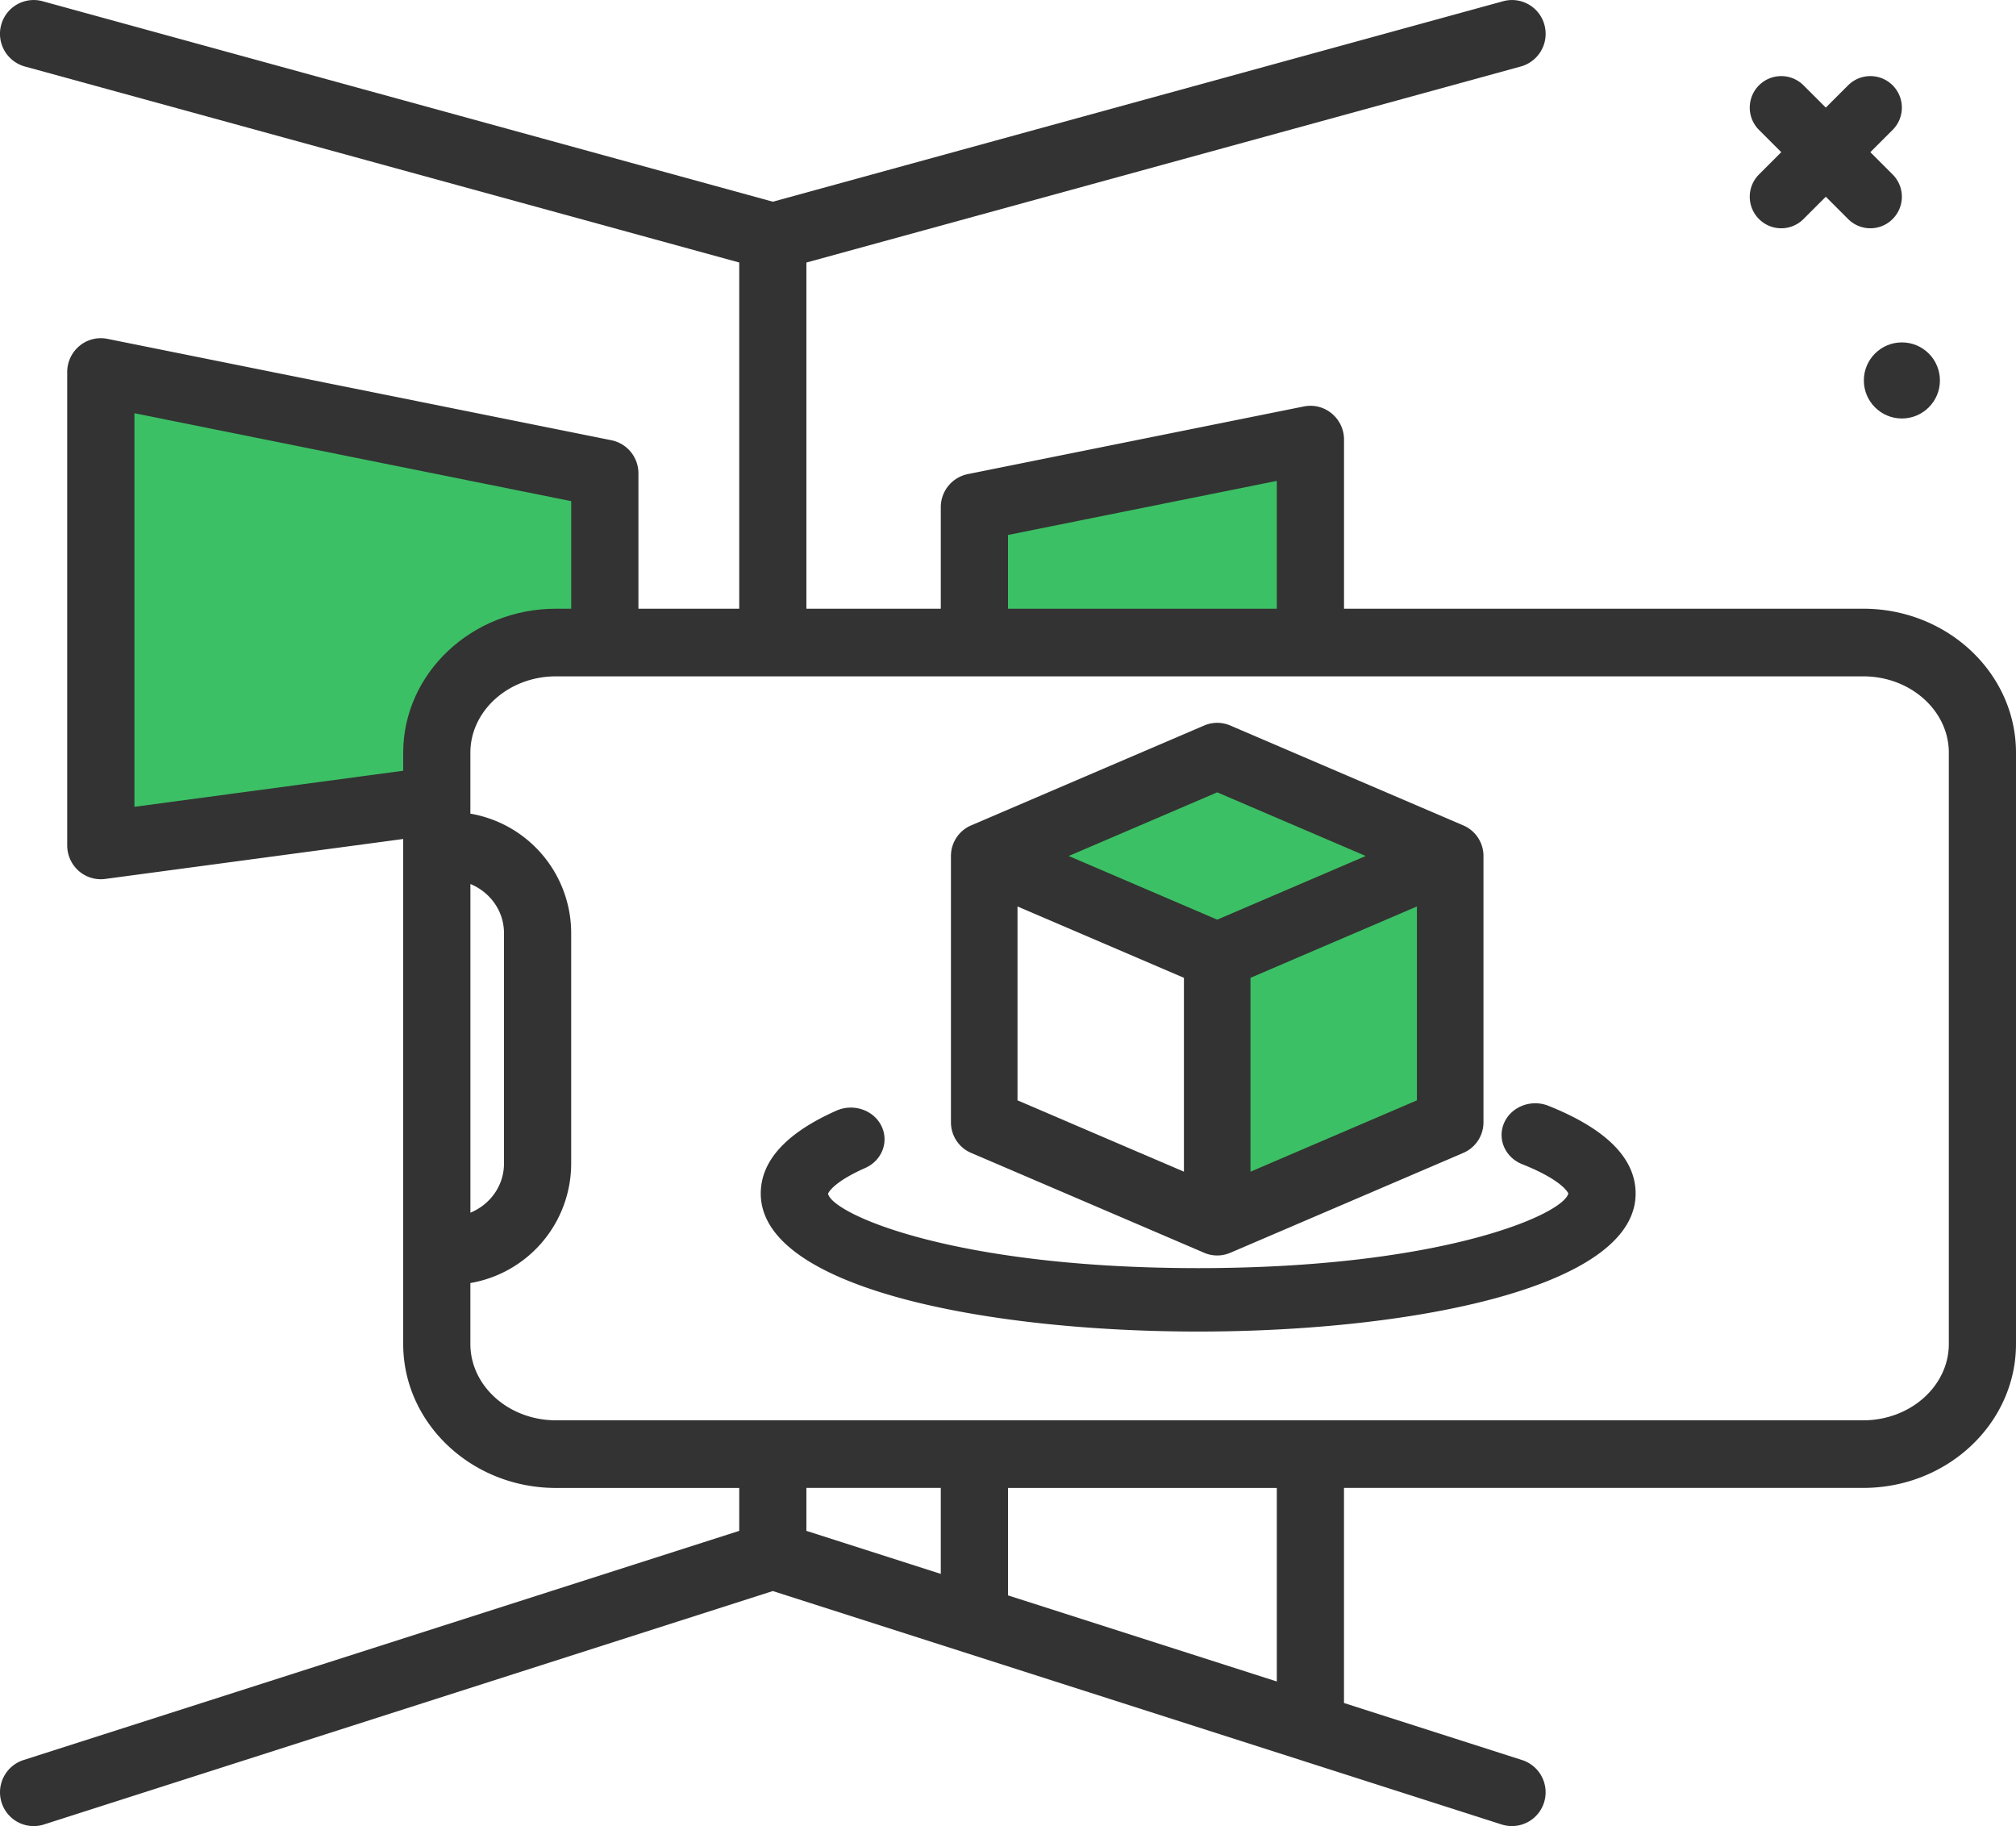
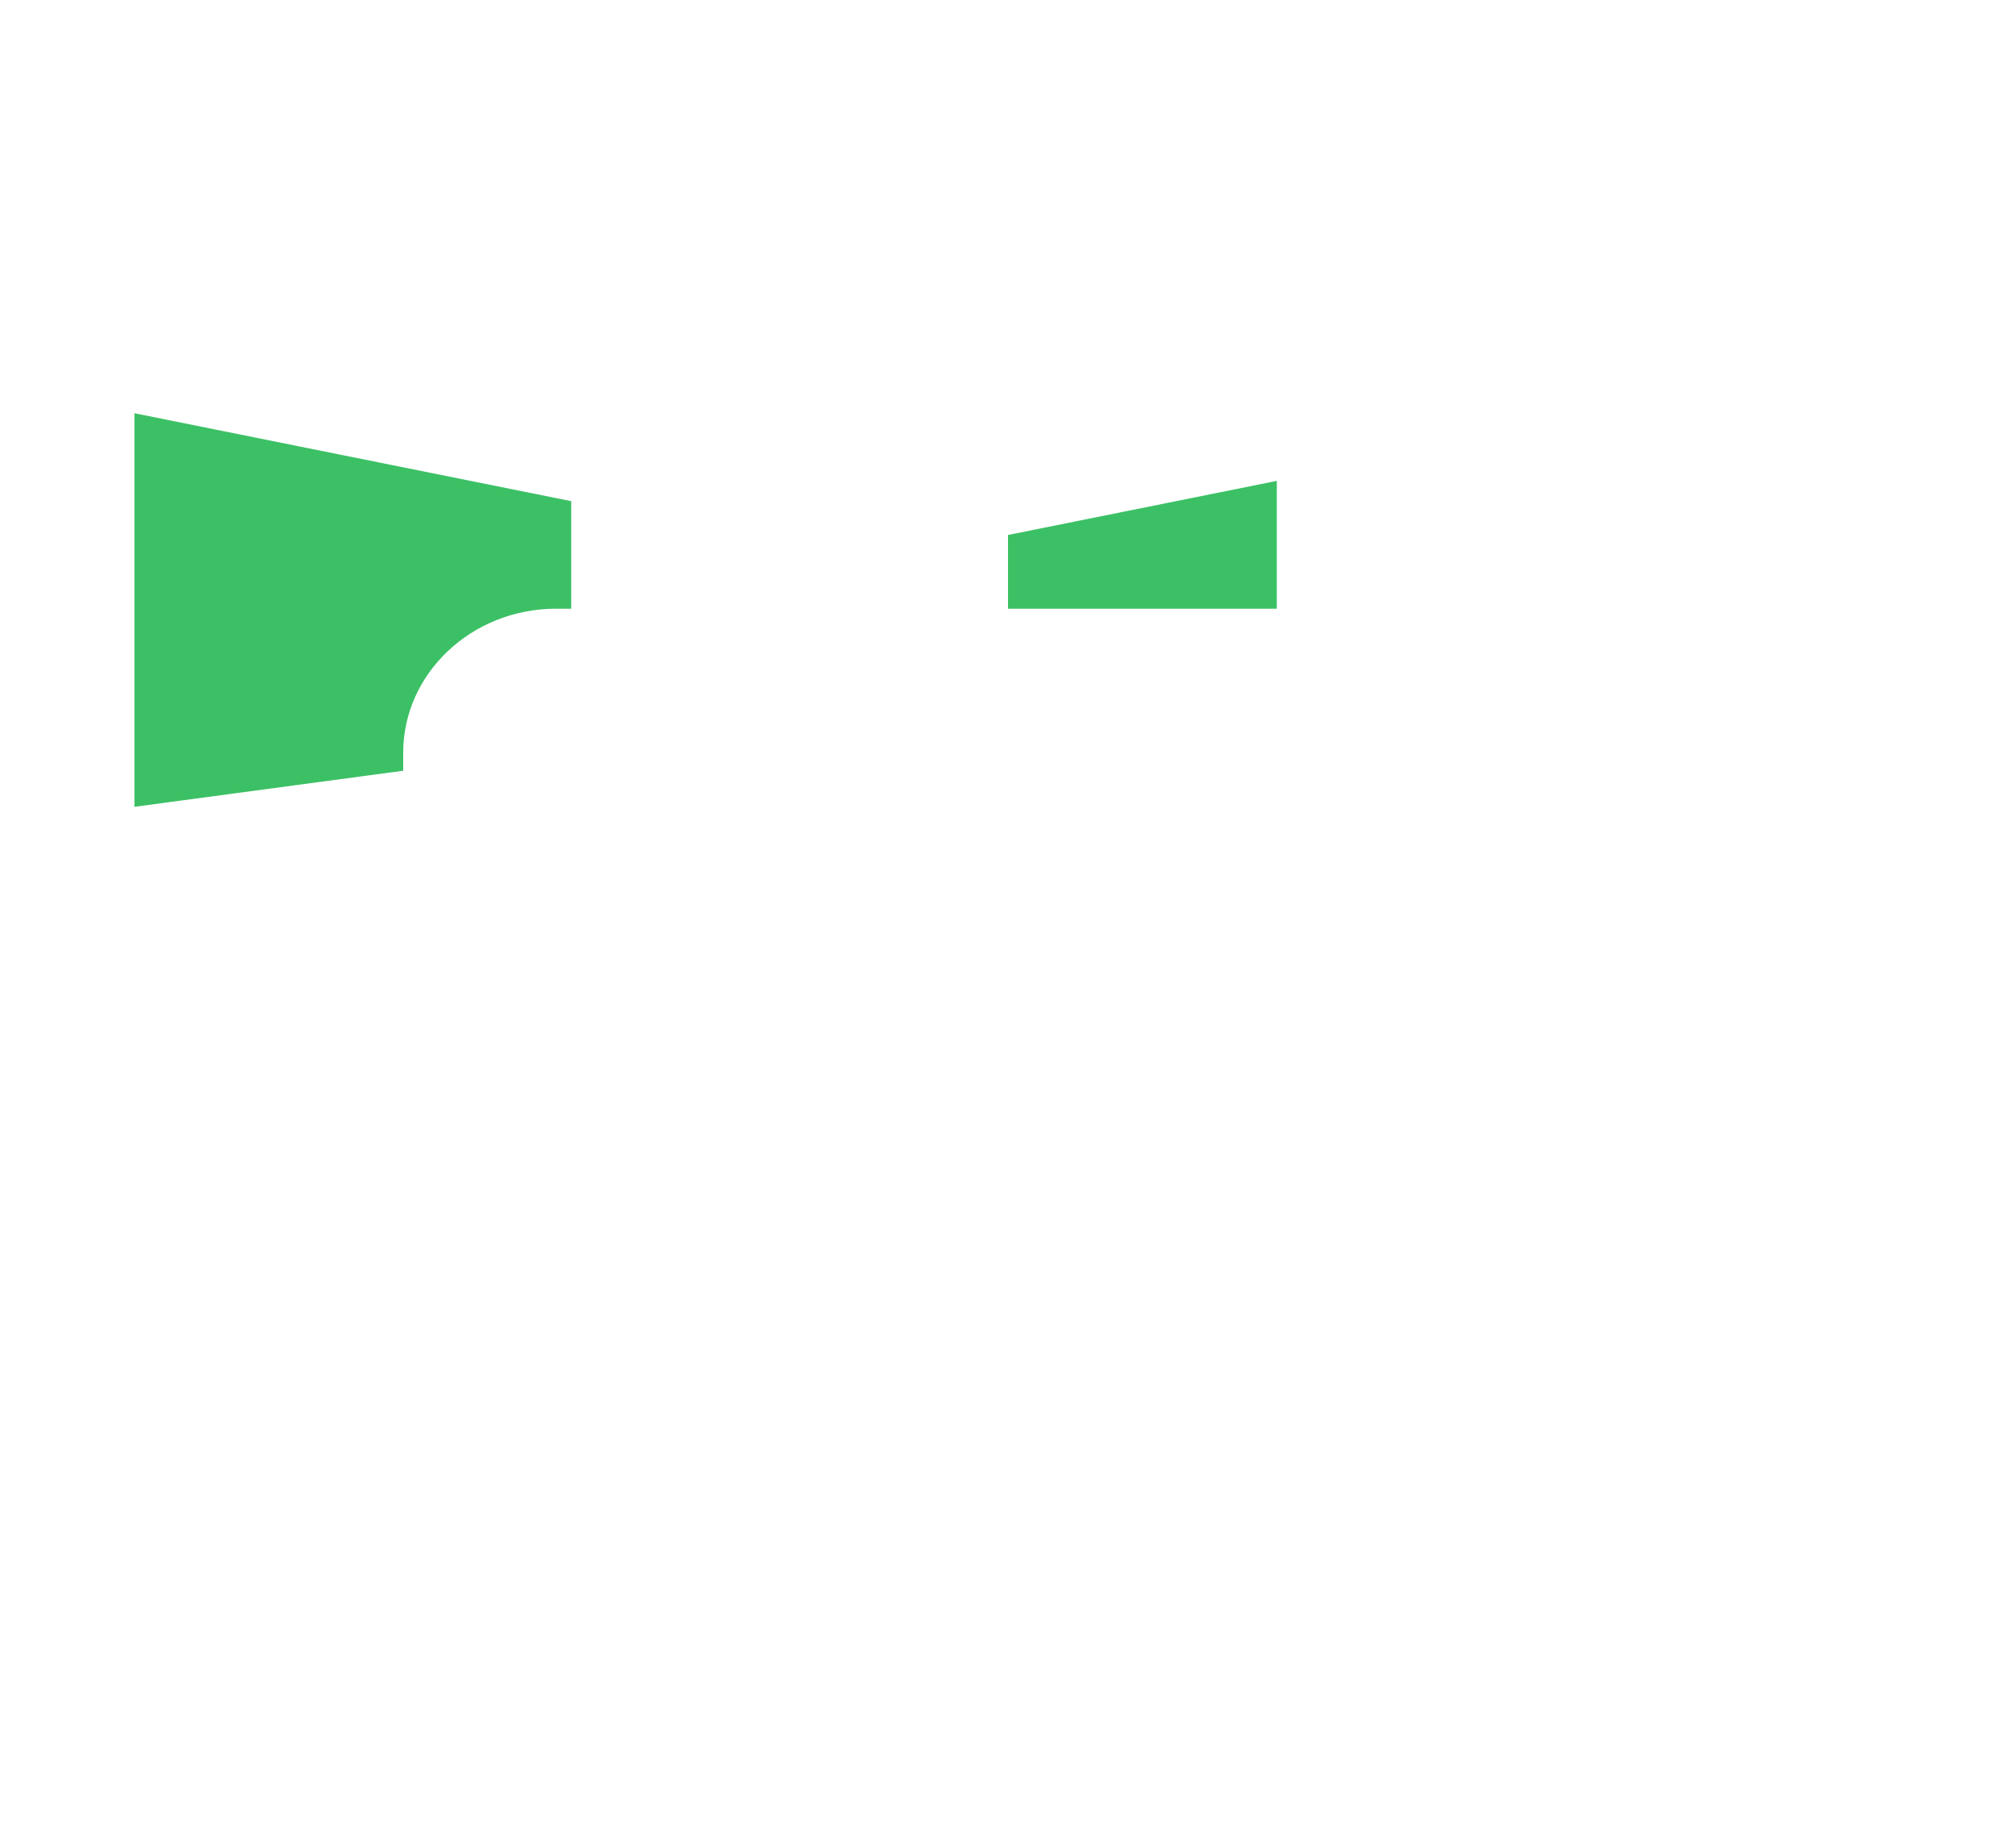
<svg xmlns="http://www.w3.org/2000/svg" width="53" height="48">
  <g fill="none">
-     <path d="M48.984 16h-13.65v-4.444a.89.89 0 00-.324-.688.874.874 0 00-.733-.184l-8.834 1.778a.887.887 0 00-.71.872V16H21.2V6.901l18.783-5.154a.89.89 0 00.62-1.092.883.883 0 00-1.085-.623l-19.2 5.27L1.115.031A.885.885 0 00.031.655a.89.89 0 00.62 1.092L19.434 6.9V16h-2.65v-3.556a.887.887 0 00-.71-.872L2.824 8.907a.875.875 0 00-.733.184.89.89 0 00-.324.687v12.444c0 .256.11.5.302.67a.88.88 0 00.698.211l7.833-1.05v13.272c0 2.088 1.802 3.786 4.016 3.786h4.818v1.128L.616 46.264a.89.89 0 00-.574 1.116.884.884 0 001.11.578l19.165-6.137 19.165 6.137a.886.886 0 001.11-.578.89.89 0 00-.574-1.116l-4.685-1.5V39.11h13.651c2.215 0 4.016-1.698 4.016-3.786V19.786C53 17.698 51.199 16 48.984 16zM12.367 31.876v-8.64c.512.212.883.703.883 1.294v6.051c0 .592-.37 1.082-.883 1.295zm12.366 7.235v2.259L21.2 40.239V39.11h3.533zm8.834 5.087L26.5 41.935v-2.824h7.067v5.087zm17.667-8.873c0 1.107-1.01 2.008-2.25 2.008H14.616c-1.24 0-2.25-.9-2.25-2.008v-1.6a3.189 3.189 0 002.65-3.144v-6.05a3.189 3.189 0 00-2.65-3.144v-1.6c0-1.108 1.01-2.009 2.25-2.009h34.369c1.24 0 2.249.901 2.249 2.008v15.54z" fill="#333" />
    <path fill="#3CC065" d="M26.5 14.062l7.067-1.422V16H26.5zM3.534 21.207V10.862l11.483 2.311V16h-.401c-2.214 0-4.016 1.7-4.016 3.786v.473l-7.066.948z" />
-     <path d="M25.53 30.304l6.125 2.625a.87.87 0 00.69 0l6.125-2.625A.874.874 0 0039 29.5v-7a.874.874 0 00-.53-.804l-6.125-2.625a.87.87 0 00-.69 0l-6.125 2.625a.874.874 0 00-.53.804v7c0 .35.208.667.53.804zm1.22-6.477l4.375 1.875v5.096l-4.375-1.875v-5.096z" fill="#333" />
-     <path fill="#3CC065" d="M32.875 30.798v-5.096l4.375-1.875v5.096zM32 20.827l3.904 1.673L32 24.173 28.096 22.5z" />
-     <circle fill="#333" cx="50" cy="10" r="1" />
-     <path d="M46.243 5.757a.826.826 0 001.171 0L48 5.171l.586.586a.826.826 0 001.171 0 .828.828 0 000-1.171L49.171 4l.586-.586a.828.828 0 10-1.171-1.171L48 2.828l-.586-.585a.828.828 0 10-1.171 1.171l.586.586-.586.586a.828.828 0 000 1.171zm-5.537 23.309c-.45-.18-.97.02-1.16.443-.19.424.021.913.471 1.092 1.086.432 1.211.767 1.214.767-.116.541-3.284 1.965-9.731 1.965-6.448 0-9.616-1.424-9.731-1.955 0-.003.097-.288.977-.677.442-.196.632-.692.424-1.109-.207-.416-.734-.594-1.177-.4-1.322.586-1.993 1.32-1.993 2.18C20 33.866 25.961 35 31.5 35S43 33.865 43 31.373c0-.925-.772-1.7-2.294-2.307z" fill="#333" />
  </g>
</svg>